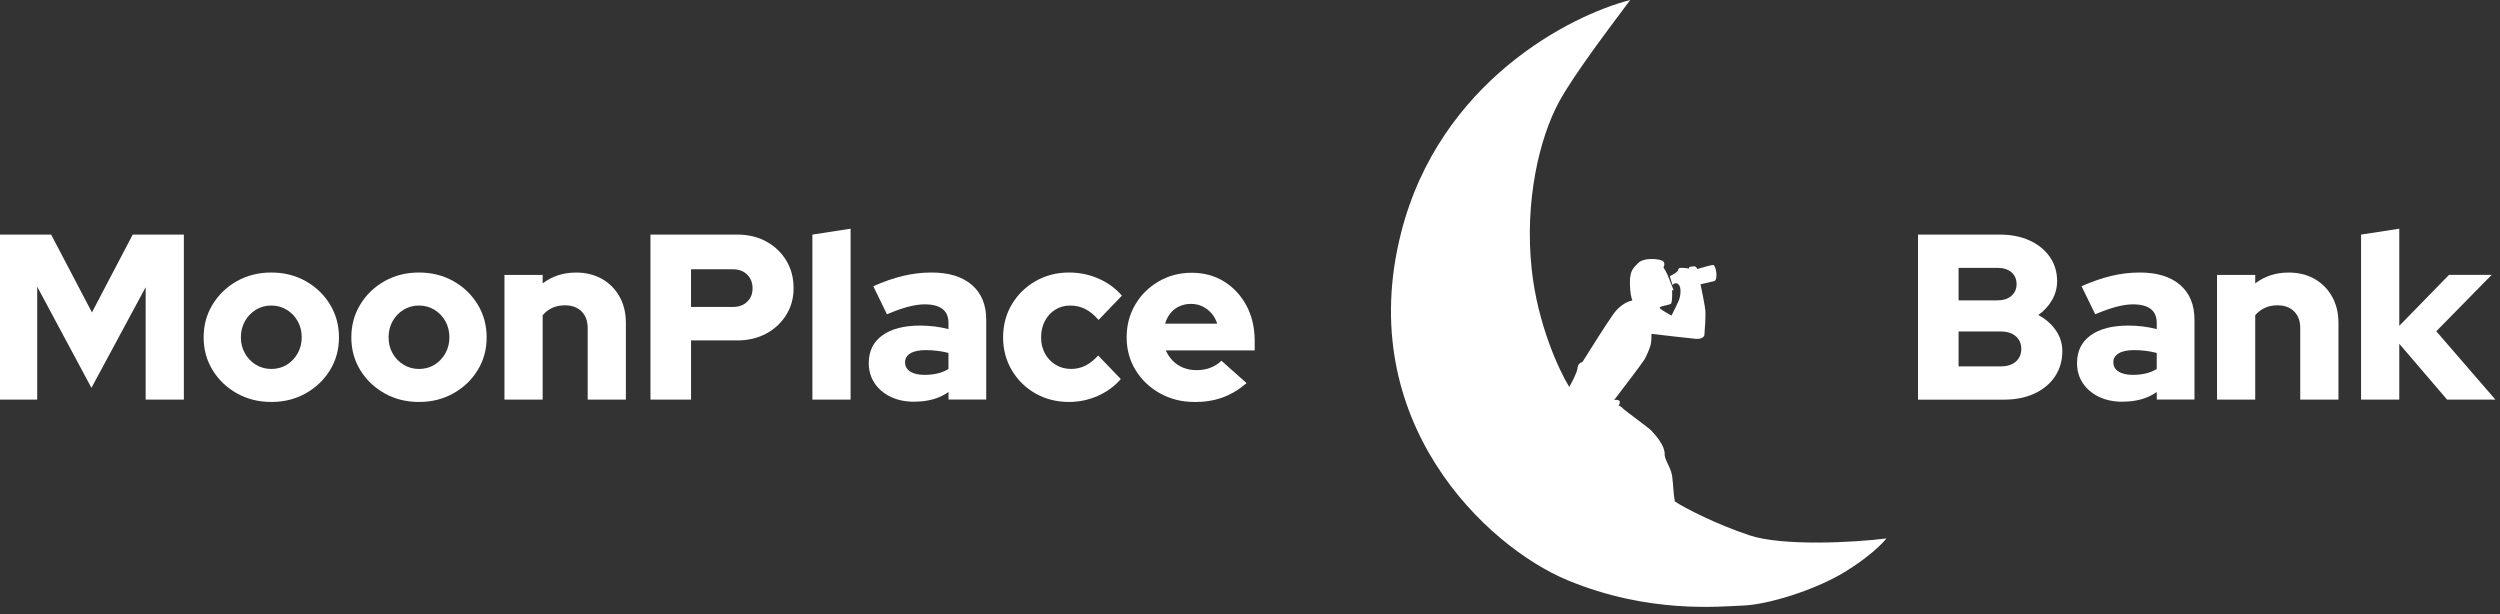
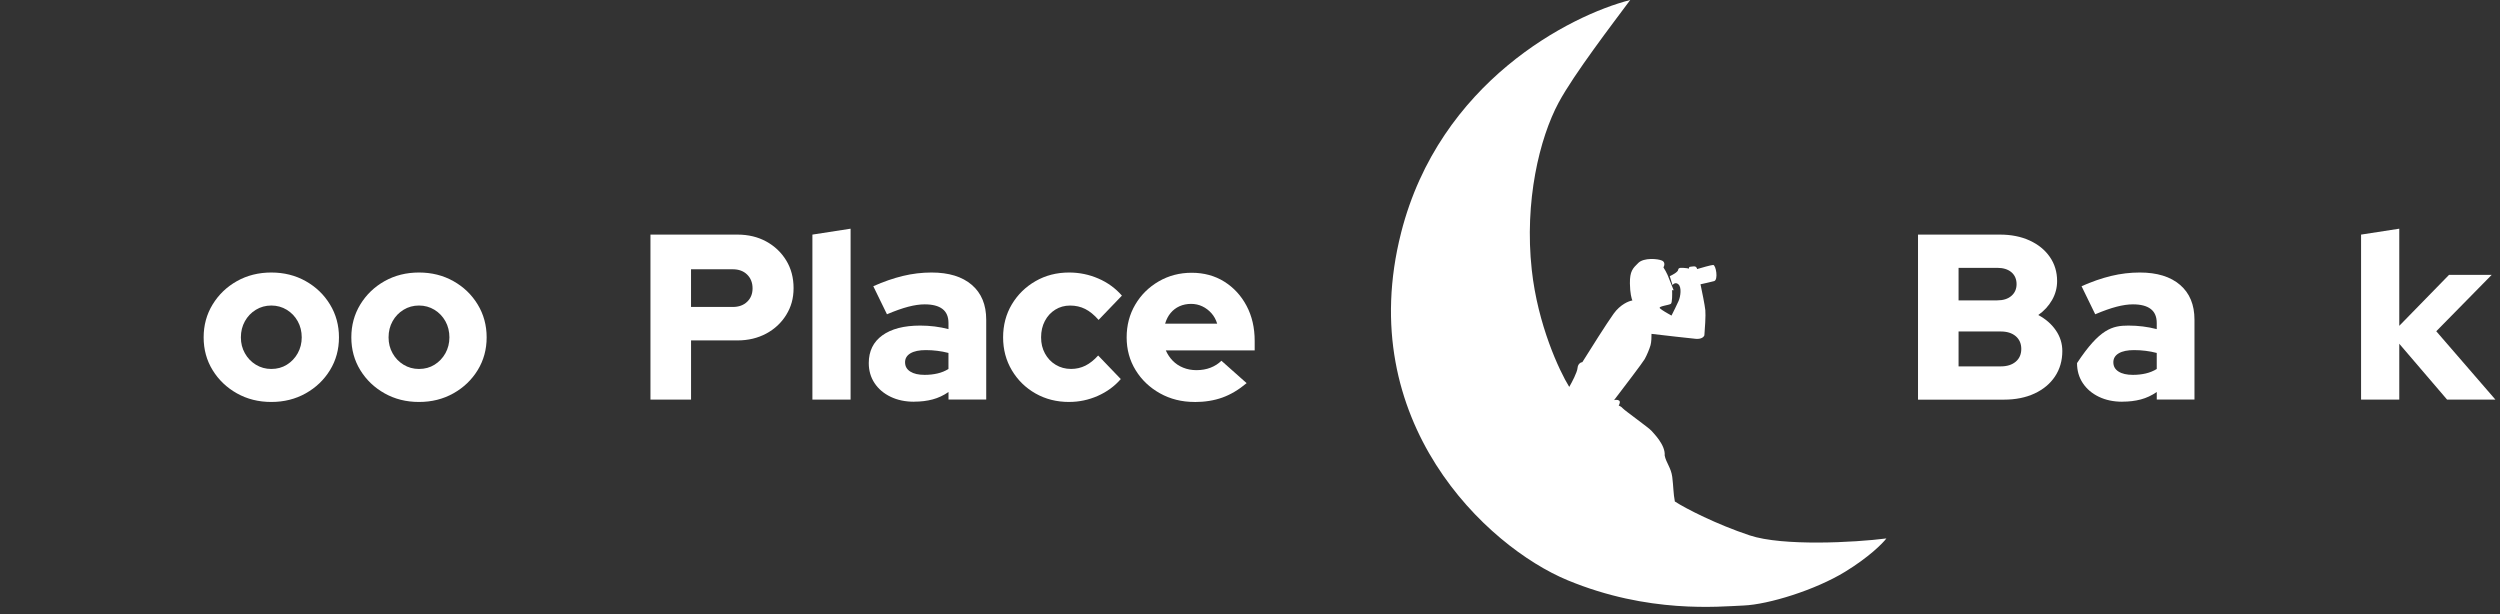
<svg xmlns="http://www.w3.org/2000/svg" width="293" height="72" viewBox="0 0 293 72" fill="none">
  <rect x="0" y="0" width="293" height="72" fill="#333333" stroke="none" />
  <g clip-path="url(#clip0_4_1098)">
    <path d="M164.206 27.284C168.701 9.597 184.038 1.792 191.062 0C189.071 2.681 184.467 8.684 182.671 12.026C180.428 16.206 178.644 23.596 179.523 31.629C180.225 38.056 182.743 43.452 183.915 45.347C184.221 44.82 184.845 43.642 184.888 43.13C184.931 42.619 185.283 42.457 185.452 42.442C186.34 41.014 188.316 37.885 189.112 36.775C189.907 35.665 190.913 35.273 191.316 35.216C191.224 35.023 191.037 34.356 191.025 33.212C191.01 31.788 191.359 31.448 192.008 30.815C192.66 30.176 194.307 30.316 194.794 30.544C195.184 30.725 195.066 31.149 194.956 31.339C195.078 31.532 195.342 31.978 195.432 32.208L196.153 34.02L195.97 34.004C195.991 34.481 195.991 35.469 195.831 35.603C195.632 35.771 194.289 35.883 194.544 36.136C194.747 36.339 195.533 36.787 195.898 36.987C196.099 36.591 196.552 35.69 196.735 35.263C196.966 34.73 197.1 33.683 196.717 33.331C196.412 33.047 196.124 33.265 196.018 33.408L195.695 32.367C196.013 32.227 196.658 31.878 196.68 31.622C196.709 31.301 197.16 31.389 197.661 31.429C197.809 31.442 197.891 31.47 197.936 31.495C197.936 31.482 197.936 31.47 197.936 31.454C197.954 31.227 198.042 31.279 198.463 31.223C198.795 31.18 198.889 31.414 198.896 31.535C199.416 31.379 200.519 31.067 200.778 31.052C201.104 31.033 201.411 32.807 200.893 32.947C200.48 33.059 199.656 33.24 199.299 33.318C199.462 34.085 199.806 35.762 199.865 36.357C199.924 36.953 199.815 38.561 199.754 39.29C199.709 39.456 199.444 39.77 198.752 39.711C198.057 39.652 194.999 39.297 193.556 39.128C193.563 39.421 193.547 40.095 193.444 40.453C193.313 40.902 193.024 41.612 192.752 42.096C192.535 42.482 190.271 45.456 189.168 46.896C189.292 46.862 189.588 46.821 189.759 46.946C189.932 47.071 189.797 47.395 189.711 47.538C189.801 47.56 190.022 47.657 190.191 47.856C190.399 48.105 193.261 50.144 193.554 50.49C193.788 50.767 195.206 52.148 195.1 53.382C195.261 54.224 195.851 54.823 195.988 55.898C196.124 56.967 196.112 57.855 196.293 58.775C197.598 59.623 201.197 61.459 205.062 62.746C208.926 64.033 217.348 63.585 221.087 63.105C220.637 63.694 219.038 65.302 216.242 67.013C212.748 69.152 207.265 70.844 204.357 70.966C201.449 71.084 193.232 71.944 183.725 68.005C174.218 64.061 158.589 49.383 164.209 27.277L164.206 27.284Z" fill="white" />
-     <path d="M0 46.836V27.495H5.994L10.776 36.612L15.554 27.495H21.548V46.836H17.072V33.657L10.716 45.455L4.361 33.601V46.836H0Z" fill="white" />
    <path d="M31.797 47.11C30.304 47.11 28.96 46.773 27.764 46.1C26.567 45.427 25.619 44.52 24.918 43.379C24.216 42.238 23.867 40.957 23.867 39.539C23.867 38.12 24.216 36.836 24.918 35.686C25.619 34.536 26.567 33.623 27.764 32.949C28.96 32.276 30.307 31.939 31.797 31.939C33.287 31.939 34.634 32.276 35.83 32.949C37.027 33.623 37.975 34.533 38.676 35.686C39.378 36.836 39.727 38.124 39.727 39.539C39.727 40.954 39.378 42.238 38.676 43.379C37.975 44.523 37.027 45.427 35.83 46.1C34.634 46.773 33.287 47.11 31.797 47.11ZM31.797 43.242C32.477 43.242 33.084 43.077 33.62 42.743C34.157 42.409 34.578 41.964 34.892 41.403C35.204 40.842 35.363 40.218 35.363 39.539C35.363 38.859 35.207 38.208 34.892 37.647C34.581 37.086 34.15 36.637 33.608 36.306C33.066 35.976 32.461 35.808 31.797 35.808C31.133 35.808 30.532 35.973 29.986 36.306C29.444 36.637 29.014 37.086 28.702 37.647C28.39 38.208 28.231 38.841 28.231 39.539C28.231 40.237 28.387 40.842 28.702 41.403C29.014 41.964 29.444 42.413 29.986 42.743C30.528 43.074 31.133 43.242 31.797 43.242Z" fill="white" />
    <path d="M49.106 47.11C47.613 47.11 46.269 46.773 45.072 46.1C43.875 45.427 42.925 44.52 42.226 43.379C41.525 42.238 41.176 40.957 41.176 39.539C41.176 38.12 41.525 36.836 42.226 35.686C42.928 34.536 43.875 33.623 45.072 32.949C46.269 32.276 47.616 31.939 49.106 31.939C50.596 31.939 51.942 32.276 53.139 32.949C54.336 33.623 55.287 34.533 55.985 35.686C56.686 36.836 57.035 38.124 57.035 39.539C57.035 40.954 56.686 42.238 55.985 43.379C55.284 44.523 54.336 45.427 53.139 46.1C51.942 46.773 50.599 47.11 49.106 47.11ZM49.106 43.242C49.788 43.242 50.396 43.077 50.929 42.743C51.462 42.413 51.886 41.964 52.201 41.403C52.513 40.842 52.671 40.218 52.671 39.539C52.671 38.859 52.516 38.208 52.201 37.647C51.886 37.086 51.459 36.637 50.917 36.306C50.374 35.976 49.77 35.808 49.106 35.808C48.442 35.808 47.84 35.973 47.295 36.306C46.752 36.637 46.322 37.086 46.011 37.647C45.696 38.208 45.54 38.841 45.54 39.539C45.54 40.237 45.696 40.842 46.011 41.403C46.322 41.964 46.752 42.413 47.295 42.743C47.837 43.074 48.442 43.242 49.106 43.242Z" fill="white" />
-     <path d="M59.123 46.836V32.22H63.599V33.215C64.706 32.367 66.012 31.943 67.523 31.943C68.664 31.943 69.674 32.192 70.55 32.688C71.426 33.187 72.112 33.875 72.607 34.761C73.103 35.646 73.352 36.668 73.352 37.828V46.836H68.876V38.436C68.876 37.625 68.636 36.98 68.159 36.5C67.679 36.02 67.034 35.783 66.224 35.783C65.653 35.783 65.151 35.883 64.718 36.086C64.285 36.288 63.911 36.575 63.599 36.943V46.833H59.123V46.836Z" fill="white" />
    <path d="M76.234 46.836V27.495H86.43C87.702 27.495 88.827 27.766 89.815 28.308C90.8 28.851 91.579 29.592 92.15 30.531C92.72 31.469 93.007 32.547 93.007 33.763C93.007 34.979 92.72 35.97 92.15 36.899C91.579 37.828 90.797 38.56 89.803 39.096C88.808 39.629 87.683 39.897 86.433 39.897H80.991V46.833H76.237L76.234 46.836ZM80.988 35.976H85.878C86.58 35.976 87.141 35.774 87.565 35.368C87.989 34.963 88.201 34.439 88.201 33.794C88.201 33.149 87.989 32.591 87.565 32.18C87.141 31.765 86.58 31.559 85.878 31.559H80.988V35.979V35.976Z" fill="white" />
    <path d="M95.213 46.837V27.495L99.689 26.803V46.837H95.213Z" fill="white" />
    <path d="M107.126 47.082C106.094 47.082 105.177 46.889 104.376 46.502C103.575 46.116 102.949 45.583 102.497 44.9C102.045 44.221 101.82 43.435 101.82 42.553C101.82 41.153 102.35 40.072 103.41 39.305C104.47 38.541 105.947 38.158 107.846 38.158C108.99 38.158 110.093 38.295 111.162 38.572V37.852C111.162 37.117 110.925 36.568 110.458 36.21C109.987 35.851 109.292 35.67 108.372 35.67C107.802 35.67 107.16 35.764 106.452 35.948C105.742 36.132 104.909 36.428 103.952 36.833L102.35 33.545C103.547 33.012 104.704 32.61 105.816 32.341C106.929 32.073 108.048 31.939 109.174 31.939C111.2 31.939 112.774 32.422 113.899 33.389C115.021 34.355 115.585 35.714 115.585 37.463V46.829H111.165V45.944C110.576 46.349 109.953 46.639 109.298 46.814C108.644 46.989 107.92 47.076 107.129 47.076L107.126 47.082ZM106.075 42.469C106.075 42.93 106.278 43.289 106.683 43.547C107.088 43.806 107.649 43.934 108.369 43.934C108.902 43.934 109.407 43.878 109.875 43.769C110.346 43.66 110.772 43.485 111.159 43.245V41.365C110.735 41.253 110.302 41.172 109.859 41.116C109.417 41.06 108.965 41.032 108.503 41.032C107.73 41.032 107.132 41.157 106.708 41.406C106.284 41.655 106.072 42.011 106.072 42.469H106.075Z" fill="white" />
    <path d="M125.301 47.11C123.845 47.11 122.533 46.78 121.364 46.116C120.195 45.452 119.27 44.545 118.587 43.395C117.904 42.244 117.564 40.96 117.564 39.539C117.564 38.117 117.904 36.814 118.587 35.67C119.27 34.53 120.192 33.623 121.364 32.949C122.533 32.276 123.845 31.939 125.301 31.939C126.498 31.939 127.639 32.173 128.727 32.644C129.815 33.114 130.734 33.782 131.488 34.648L128.755 37.494C128.237 36.905 127.714 36.478 127.181 36.21C126.648 35.942 126.058 35.811 125.413 35.811C124.768 35.811 124.188 35.973 123.674 36.294C123.156 36.615 122.751 37.058 122.458 37.619C122.162 38.18 122.016 38.822 122.016 39.539C122.016 40.256 122.165 40.87 122.471 41.431C122.776 41.992 123.194 42.434 123.73 42.755C124.263 43.077 124.862 43.239 125.525 43.239C126.133 43.239 126.694 43.111 127.212 42.852C127.729 42.593 128.225 42.197 128.705 41.664L131.357 44.426C130.622 45.274 129.718 45.932 128.649 46.403C127.58 46.873 126.467 47.107 125.304 47.107L125.301 47.11Z" fill="white" />
    <path d="M140.001 47.11C138.508 47.11 137.161 46.774 135.952 46.1C134.746 45.427 133.792 44.52 133.093 43.379C132.392 42.238 132.043 40.957 132.043 39.539C132.043 38.121 132.38 36.84 133.053 35.699C133.723 34.558 134.643 33.651 135.802 32.978C136.962 32.304 138.252 31.968 139.67 31.968C141.089 31.968 142.379 32.314 143.483 33.006C144.586 33.698 145.459 34.639 146.095 35.839C146.731 37.036 147.049 38.407 147.049 39.957V41.063H136.631C136.834 41.525 137.105 41.93 137.445 42.279C137.785 42.628 138.196 42.899 138.673 43.092C139.153 43.286 139.667 43.382 140.219 43.382C140.827 43.382 141.379 43.286 141.877 43.092C142.373 42.899 142.8 42.628 143.149 42.279L146.104 44.904C145.181 45.677 144.24 46.241 143.271 46.59C142.304 46.939 141.213 47.117 139.995 47.117L140.001 47.11ZM136.547 37.937H142.654C142.507 37.457 142.283 37.048 141.977 36.706C141.672 36.366 141.319 36.098 140.914 35.905C140.509 35.711 140.066 35.615 139.589 35.615C139.113 35.615 138.642 35.708 138.237 35.892C137.831 36.076 137.485 36.338 137.199 36.681C136.912 37.02 136.697 37.441 136.55 37.937H136.547Z" fill="white" />
    <path d="M224.791 46.836V27.495H234.379C235.704 27.495 236.869 27.725 237.874 28.187C238.877 28.648 239.666 29.287 240.236 30.107C240.805 30.927 241.093 31.871 241.093 32.94C241.093 33.732 240.897 34.474 240.5 35.166C240.104 35.858 239.565 36.441 238.886 36.921C239.752 37.382 240.439 37.98 240.944 38.716C241.451 39.452 241.704 40.262 241.704 41.147C241.704 42.269 241.417 43.261 240.847 44.118C240.275 44.975 239.475 45.642 238.443 46.122C237.412 46.602 236.214 46.839 234.852 46.839H224.796L224.791 46.836ZM229.544 35.203H234.075C234.778 35.203 235.33 35.029 235.734 34.679C236.139 34.33 236.342 33.869 236.342 33.298C236.342 32.728 236.139 32.245 235.734 31.902C235.33 31.562 234.778 31.391 234.075 31.391H229.544V35.203ZM229.544 42.94H234.491C235.226 42.94 235.812 42.756 236.245 42.388C236.678 42.02 236.894 41.521 236.894 40.895C236.894 40.268 236.676 39.773 236.245 39.402C235.812 39.034 235.226 38.85 234.491 38.85H229.544V42.94Z" fill="white" />
-     <path d="M248.732 47.082C247.701 47.082 246.784 46.889 245.984 46.502C245.182 46.116 244.557 45.583 244.104 44.9C243.652 44.221 243.428 43.435 243.428 42.553C243.428 41.153 243.958 40.072 245.017 39.305C246.077 38.541 247.555 38.158 249.453 38.158C250.596 38.158 251.7 38.295 252.77 38.572V37.852C252.77 37.117 252.532 36.568 252.065 36.21C251.594 35.851 250.898 35.67 249.98 35.67C249.41 35.67 248.766 35.764 248.06 35.948C247.348 36.132 246.516 36.428 245.56 36.833L243.958 33.545C245.155 33.012 246.311 32.61 247.424 32.341C248.536 32.073 249.656 31.939 250.782 31.939C252.807 31.939 254.38 32.422 255.505 33.389C256.629 34.355 257.192 35.714 257.192 37.463V46.829H252.773V45.944C252.184 46.349 251.56 46.639 250.906 46.814C250.251 46.989 249.527 47.076 248.736 47.076L248.732 47.082ZM247.686 42.469C247.686 42.93 247.887 43.289 248.294 43.547C248.698 43.806 249.259 43.934 249.98 43.934C250.512 43.934 251.017 43.878 251.484 43.769C251.955 43.66 252.383 43.485 252.77 43.245V41.365C252.345 41.253 251.912 41.172 251.47 41.116C251.028 41.06 250.575 41.032 250.113 41.032C249.34 41.032 248.741 41.157 248.319 41.406C247.895 41.655 247.683 42.011 247.683 42.469H247.686Z" fill="white" />
-     <path d="M259.836 46.836V32.22H264.312V33.215C265.417 32.367 266.724 31.943 268.236 31.943C269.377 31.943 270.388 32.192 271.263 32.688C272.138 33.187 272.825 33.875 273.319 34.761C273.815 35.646 274.065 36.668 274.065 37.828V46.836H269.589V38.436C269.589 37.625 269.349 36.98 268.872 36.5C268.392 36.02 267.747 35.783 266.936 35.783C266.366 35.783 265.863 35.883 265.43 36.086C264.997 36.288 264.623 36.575 264.312 36.943V46.833H259.836V46.836Z" fill="white" />
+     <path d="M248.732 47.082C247.701 47.082 246.784 46.889 245.984 46.502C245.182 46.116 244.557 45.583 244.104 44.9C243.652 44.221 243.428 43.435 243.428 42.553C246.077 38.541 247.555 38.158 249.453 38.158C250.596 38.158 251.7 38.295 252.77 38.572V37.852C252.77 37.117 252.532 36.568 252.065 36.21C251.594 35.851 250.898 35.67 249.98 35.67C249.41 35.67 248.766 35.764 248.06 35.948C247.348 36.132 246.516 36.428 245.56 36.833L243.958 33.545C245.155 33.012 246.311 32.61 247.424 32.341C248.536 32.073 249.656 31.939 250.782 31.939C252.807 31.939 254.38 32.422 255.505 33.389C256.629 34.355 257.192 35.714 257.192 37.463V46.829H252.773V45.944C252.184 46.349 251.56 46.639 250.906 46.814C250.251 46.989 249.527 47.076 248.736 47.076L248.732 47.082ZM247.686 42.469C247.686 42.93 247.887 43.289 248.294 43.547C248.698 43.806 249.259 43.934 249.98 43.934C250.512 43.934 251.017 43.878 251.484 43.769C251.955 43.66 252.383 43.485 252.77 43.245V41.365C252.345 41.253 251.912 41.172 251.47 41.116C251.028 41.06 250.575 41.032 250.113 41.032C249.34 41.032 248.741 41.157 248.319 41.406C247.895 41.655 247.683 42.011 247.683 42.469H247.686Z" fill="white" />
    <path d="M276.717 46.837V27.495L281.195 26.803V38.187L287.022 32.218H292.023L285.53 38.823L292.465 46.837H286.801L281.195 40.288V46.837H276.717Z" fill="white" />
  </g>
  <defs>
    <clipPath id="clip0_4_1098">
      <rect width="293" height="71.902" fill="white" />
    </clipPath>
  </defs>
</svg>